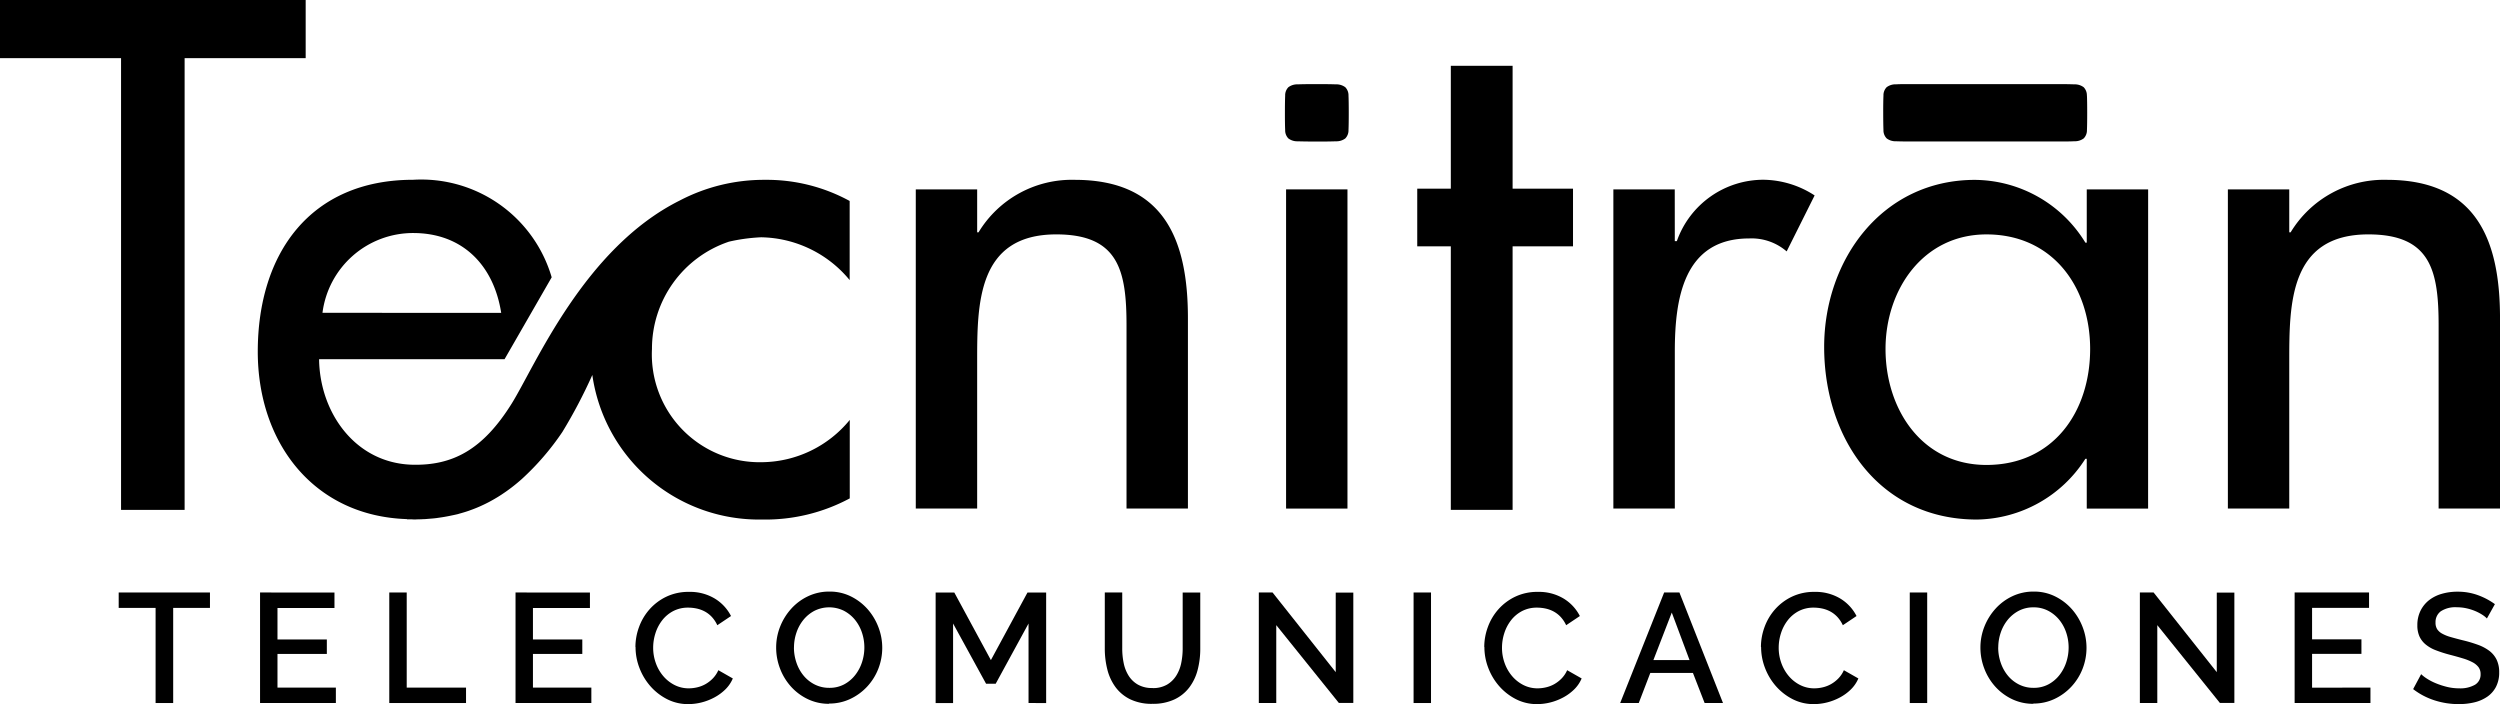
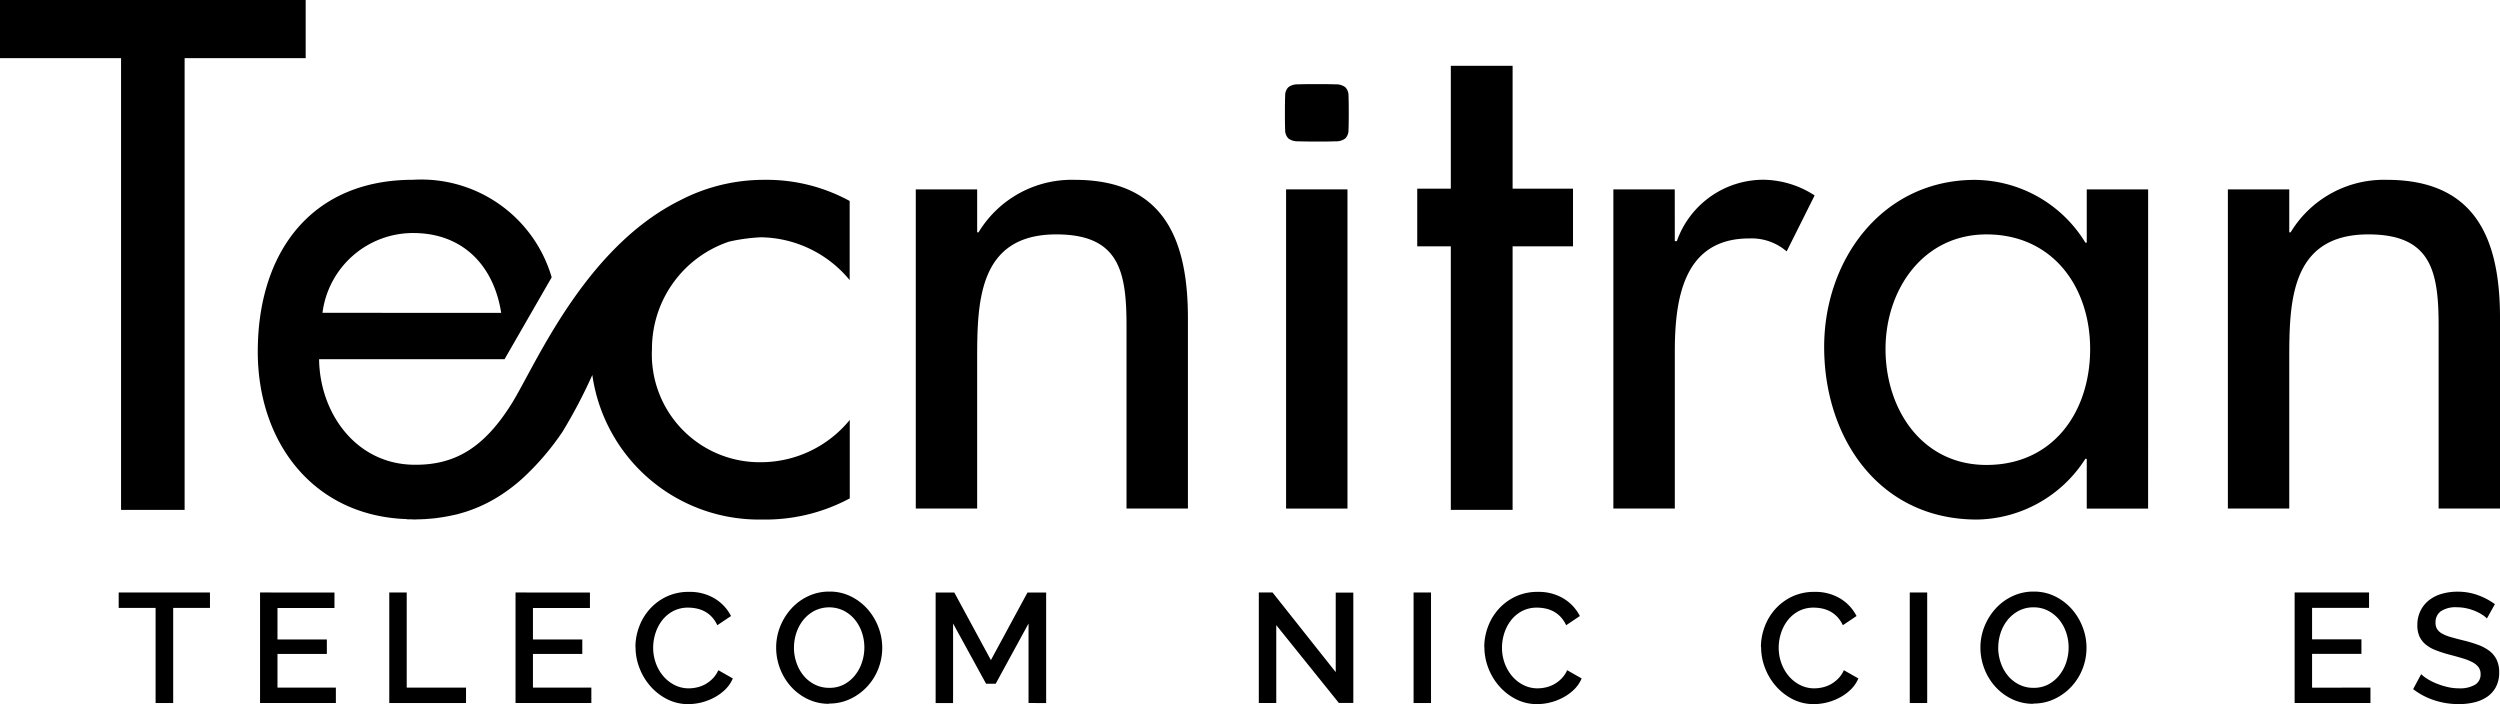
<svg xmlns="http://www.w3.org/2000/svg" id="Grupo_94" data-name="Grupo 94" width="156.353" height="44.036" viewBox="0 0 156.353 44.036">
  <defs>
    <clipPath id="clip-path">
      <rect id="Rectángulo_109" data-name="Rectángulo 109" width="156.353" height="44.036" />
    </clipPath>
  </defs>
  <path id="Trazado_588" data-name="Trazado 588" d="M46.507,232.159v.964h2.308v5.949h1.1v-5.949h2.3v-.964Z" transform="translate(-39.084 -195.104)" />
  <path id="Trazado_589" data-name="Trazado 589" d="M101.9,232.159v6.913h4.742v-.964H102.99V236h3.087v-.905H102.99v-1.967h3.564v-.964Z" transform="translate(-85.636 -195.104)" />
  <path id="Trazado_590" data-name="Trazado 590" d="M152.535,232.159v6.913h4.8v-.964h-3.71v-5.949Z" transform="translate(-128.189 -195.104)" />
  <path id="Trazado_591" data-name="Trazado 591" d="M202.011,232.159v6.913h4.742v-.964H203.1V236h3.087v-.905H203.1v-1.967h3.564v-.964Z" transform="translate(-169.769 -195.104)" />
  <g id="Grupo_93" data-name="Grupo 93">
    <g id="Grupo_92" data-name="Grupo 92" clip-path="url(#clip-path)">
      <path id="Trazado_592" data-name="Trazado 592" d="M248.986,235.361a3.621,3.621,0,0,1,.224-1.241,3.428,3.428,0,0,1,.657-1.11,3.314,3.314,0,0,1,1.056-.794,3.2,3.2,0,0,1,1.412-.3,3,3,0,0,1,1.616.419,2.723,2.723,0,0,1,1.013,1.091l-.857.575a1.959,1.959,0,0,0-.35-.526,1.721,1.721,0,0,0-.448-.341,1.933,1.933,0,0,0-.506-.18,2.557,2.557,0,0,0-.506-.053,1.99,1.99,0,0,0-.954.219,2.122,2.122,0,0,0-.687.579,2.587,2.587,0,0,0-.419.808,2.964,2.964,0,0,0-.141.9,2.81,2.81,0,0,0,.166.964,2.6,2.6,0,0,0,.463.808,2.273,2.273,0,0,0,.706.56,1.936,1.936,0,0,0,.9.209,2.257,2.257,0,0,0,.521-.063,1.937,1.937,0,0,0,.516-.2,2.066,2.066,0,0,0,.458-.355,1.778,1.778,0,0,0,.346-.516l.905.516a2.116,2.116,0,0,1-.467.686,2.978,2.978,0,0,1-.682.5,3.493,3.493,0,0,1-.8.312,3.392,3.392,0,0,1-.833.107,2.864,2.864,0,0,1-1.334-.312,3.5,3.5,0,0,1-1.042-.813,3.742,3.742,0,0,1-.682-1.139,3.617,3.617,0,0,1-.243-1.3" transform="translate(-209.246 -194.899)" />
      <path id="Trazado_593" data-name="Trazado 593" d="M307.447,238.865a3.032,3.032,0,0,1-1.349-.3,3.361,3.361,0,0,1-1.047-.789,3.561,3.561,0,0,1-.677-1.125,3.64,3.64,0,0,1-.239-1.3,3.532,3.532,0,0,1,.253-1.324,3.678,3.678,0,0,1,.7-1.12,3.326,3.326,0,0,1,1.052-.774,3.076,3.076,0,0,1,1.329-.287,2.954,2.954,0,0,1,1.349.307,3.4,3.4,0,0,1,1.042.8,3.69,3.69,0,0,1,.672,1.125,3.6,3.6,0,0,1-.01,2.6,3.5,3.5,0,0,1-.7,1.115,3.417,3.417,0,0,1-1.056.769,3.051,3.051,0,0,1-1.319.287m-2.2-3.505a2.909,2.909,0,0,0,.156.945,2.562,2.562,0,0,0,.443.808,2.164,2.164,0,0,0,.7.56,1.978,1.978,0,0,0,.915.209,1.921,1.921,0,0,0,.93-.219,2.19,2.19,0,0,0,.686-.579,2.611,2.611,0,0,0,.428-.808,2.935,2.935,0,0,0,.146-.915,2.9,2.9,0,0,0-.156-.949,2.521,2.521,0,0,0-.443-.8,2.217,2.217,0,0,0-.691-.555,2.074,2.074,0,0,0-1.836.01,2.225,2.225,0,0,0-.691.57,2.552,2.552,0,0,0-.433.8,2.888,2.888,0,0,0-.151.92" transform="translate(-255.593 -194.848)" />
      <path id="Trazado_594" data-name="Trazado 594" d="M372.419,239.072V234.1l-2.055,3.768h-.6L367.7,234.1v4.976h-1.091v-6.913h1.168l2.288,4.226,2.288-4.226h1.168v6.913Z" transform="translate(-308.093 -195.105)" />
-       <path id="Trazado_595" data-name="Trazado 595" d="M435.9,238.138a1.746,1.746,0,0,0,.905-.214,1.7,1.7,0,0,0,.579-.56,2.355,2.355,0,0,0,.312-.789,4.446,4.446,0,0,0,.092-.91v-3.505h1.1v3.505a5.238,5.238,0,0,1-.165,1.339,3.09,3.09,0,0,1-.526,1.1,2.507,2.507,0,0,1-.93.745,3.142,3.142,0,0,1-1.368.273,3.077,3.077,0,0,1-1.4-.287,2.512,2.512,0,0,1-.92-.769,3.158,3.158,0,0,1-.506-1.105,5.316,5.316,0,0,1-.156-1.3v-3.505h1.091v3.505a4.488,4.488,0,0,0,.092.92,2.358,2.358,0,0,0,.312.789,1.652,1.652,0,0,0,.584.555,1.785,1.785,0,0,0,.9.209" transform="translate(-363.822 -195.104)" />
      <path id="Trazado_596" data-name="Trazado 596" d="M494.346,234.2v4.869h-1.091v-6.913h.857l3.953,4.986v-4.976h1.1v6.9h-.905Z" transform="translate(-414.527 -195.104)" />
      <rect id="Rectángulo_106" data-name="Rectángulo 106" width="1.09" height="6.913" transform="translate(88.407 37.055)" />
      <path id="Trazado_597" data-name="Trazado 597" d="M581.591,235.361a3.625,3.625,0,0,1,.224-1.241,3.432,3.432,0,0,1,.657-1.11,3.315,3.315,0,0,1,1.057-.794,3.2,3.2,0,0,1,1.412-.3,3,3,0,0,1,1.616.419,2.722,2.722,0,0,1,1.013,1.091l-.857.575a1.963,1.963,0,0,0-.351-.526,1.722,1.722,0,0,0-.448-.341,1.933,1.933,0,0,0-.506-.18,2.555,2.555,0,0,0-.506-.053,1.991,1.991,0,0,0-.954.219,2.122,2.122,0,0,0-.687.579,2.589,2.589,0,0,0-.419.808,2.964,2.964,0,0,0-.141.9,2.811,2.811,0,0,0,.165.964,2.611,2.611,0,0,0,.463.808,2.272,2.272,0,0,0,.706.56,1.936,1.936,0,0,0,.9.209,2.256,2.256,0,0,0,.521-.063,1.935,1.935,0,0,0,.516-.2,2.063,2.063,0,0,0,.458-.355,1.774,1.774,0,0,0,.346-.516l.906.516a2.115,2.115,0,0,1-.467.686,2.977,2.977,0,0,1-.682.5,3.493,3.493,0,0,1-.8.312,3.389,3.389,0,0,1-.832.107,2.864,2.864,0,0,1-1.334-.312,3.5,3.5,0,0,1-1.042-.813,3.742,3.742,0,0,1-.682-1.139,3.621,3.621,0,0,1-.243-1.3" transform="translate(-488.764 -194.899)" />
-       <path id="Trazado_598" data-name="Trazado 598" d="M637.6,232.158h.954l2.726,6.913h-1.149l-.73-1.879h-2.668l-.721,1.879H634.85Zm1.587,4.226-1.11-2.97-1.149,2.97Z" transform="translate(-533.522 -195.104)" />
      <path id="Trazado_599" data-name="Trazado 599" d="M690,235.361a3.626,3.626,0,0,1,.224-1.241,3.433,3.433,0,0,1,.657-1.11,3.315,3.315,0,0,1,1.057-.794,3.2,3.2,0,0,1,1.412-.3,3,3,0,0,1,1.616.419,2.721,2.721,0,0,1,1.013,1.091l-.857.575a1.965,1.965,0,0,0-.351-.526,1.723,1.723,0,0,0-.448-.341,1.933,1.933,0,0,0-.506-.18,2.556,2.556,0,0,0-.506-.053,1.991,1.991,0,0,0-.954.219,2.122,2.122,0,0,0-.686.579,2.587,2.587,0,0,0-.419.808,2.964,2.964,0,0,0-.141.9,2.811,2.811,0,0,0,.166.964,2.612,2.612,0,0,0,.463.808,2.272,2.272,0,0,0,.706.56,1.936,1.936,0,0,0,.9.209,2.256,2.256,0,0,0,.521-.063,1.936,1.936,0,0,0,.516-.2,2.064,2.064,0,0,0,.458-.355,1.773,1.773,0,0,0,.346-.516l.906.516a2.117,2.117,0,0,1-.467.686,2.976,2.976,0,0,1-.682.5,3.491,3.491,0,0,1-.8.312,3.389,3.389,0,0,1-.832.107,2.864,2.864,0,0,1-1.334-.312,3.5,3.5,0,0,1-1.042-.813,3.742,3.742,0,0,1-.682-1.139,3.62,3.62,0,0,1-.243-1.3" transform="translate(-579.869 -194.899)" />
      <rect id="Rectángulo_107" data-name="Rectángulo 107" width="1.09" height="6.913" transform="translate(119.439 37.055)" />
      <path id="Trazado_600" data-name="Trazado 600" d="M779.328,238.865a3.032,3.032,0,0,1-1.349-.3,3.36,3.36,0,0,1-1.047-.789,3.563,3.563,0,0,1-.677-1.125,3.641,3.641,0,0,1-.239-1.3,3.529,3.529,0,0,1,.253-1.324,3.679,3.679,0,0,1,.7-1.12,3.329,3.329,0,0,1,1.052-.774,3.075,3.075,0,0,1,1.329-.287,2.954,2.954,0,0,1,1.349.307,3.4,3.4,0,0,1,1.042.8,3.689,3.689,0,0,1,.672,1.125,3.6,3.6,0,0,1-.01,2.6,3.5,3.5,0,0,1-.7,1.115,3.416,3.416,0,0,1-1.056.769,3.052,3.052,0,0,1-1.319.287m-2.2-3.505a2.906,2.906,0,0,0,.156.945,2.559,2.559,0,0,0,.443.808,2.164,2.164,0,0,0,.7.56,1.978,1.978,0,0,0,.915.209,1.921,1.921,0,0,0,.93-.219,2.188,2.188,0,0,0,.686-.579,2.613,2.613,0,0,0,.428-.808,2.934,2.934,0,0,0,.146-.915,2.9,2.9,0,0,0-.156-.949,2.52,2.52,0,0,0-.443-.8,2.215,2.215,0,0,0-.691-.555,1.928,1.928,0,0,0-.9-.209,1.949,1.949,0,0,0-.935.219,2.228,2.228,0,0,0-.691.57,2.56,2.56,0,0,0-.433.8,2.891,2.891,0,0,0-.151.92" transform="translate(-652.158 -194.848)" />
-       <path id="Trazado_601" data-name="Trazado 601" d="M839.579,234.2v4.869h-1.09v-6.913h.857l3.953,4.986v-4.976h1.1v6.9h-.906Z" transform="translate(-704.659 -195.104)" />
      <path id="Trazado_602" data-name="Trazado 602" d="M903.871,238.108v.964h-4.742v-6.913h4.654v.964H900.22v1.967h3.087V236H900.22v2.113Z" transform="translate(-755.62 -195.105)" />
      <path id="Trazado_603" data-name="Trazado 603" d="M950.169,233.529a1.518,1.518,0,0,0-.282-.229,2.859,2.859,0,0,0-.433-.229,3.192,3.192,0,0,0-.545-.175,2.719,2.719,0,0,0-.609-.068,1.658,1.658,0,0,0-1.018.253.838.838,0,0,0-.326.7.759.759,0,0,0,.1.414.877.877,0,0,0,.316.282,2.477,2.477,0,0,0,.536.214q.321.093.75.2a8.56,8.56,0,0,1,.949.283,2.712,2.712,0,0,1,.716.38,1.547,1.547,0,0,1,.453.55,1.783,1.783,0,0,1,.161.793,1.923,1.923,0,0,1-.2.906,1.7,1.7,0,0,1-.545.618,2.4,2.4,0,0,1-.8.351,4.144,4.144,0,0,1-.983.112,4.9,4.9,0,0,1-1.524-.238,4.367,4.367,0,0,1-1.329-.7l.5-.935a2.312,2.312,0,0,0,.365.282,3.4,3.4,0,0,0,.555.287,4.806,4.806,0,0,0,.686.224,3.145,3.145,0,0,0,.769.093,1.844,1.844,0,0,0,.993-.224.735.735,0,0,0,.35-.662.709.709,0,0,0-.131-.438,1.129,1.129,0,0,0-.375-.307,3.278,3.278,0,0,0-.594-.239q-.35-.107-.8-.224a8.24,8.24,0,0,1-.9-.287,2.249,2.249,0,0,1-.638-.365,1.43,1.43,0,0,1-.385-.5,1.665,1.665,0,0,1-.132-.7,2.008,2.008,0,0,1,.195-.9,1.928,1.928,0,0,1,.531-.662,2.324,2.324,0,0,1,.794-.4,3.467,3.467,0,0,1,.993-.136,3.647,3.647,0,0,1,1.295.224,4.3,4.3,0,0,1,1.042.555Z" transform="translate(-794.635 -194.848)" />
      <path id="Trazado_604" data-name="Trazado 604" d="M11.546,31.889H7.571V3.637H0V0H19.117V3.637H11.546Z" transform="translate(0 0)" />
      <path id="Trazado_605" data-name="Trazado 605" d="M362.679,73.751h.085a6.814,6.814,0,0,1,6.015-3.285c5.631,0,7.081,3.8,7.081,8.659v11.9h-3.84V79.594c0-3.413-.469-5.716-4.393-5.716-4.948,0-4.948,4.351-4.948,7.976v9.171H358.84V71.063h3.839Z" transform="translate(-301.566 -59.219)" />
      <rect id="Rectángulo_108" data-name="Rectángulo 108" width="3.839" height="19.963" transform="translate(80.433 11.844)" />
      <path id="Trazado_606" data-name="Trazado 606" d="M636.042,74.3h.128a5.742,5.742,0,0,1,5.46-3.839,5.986,5.986,0,0,1,3.157.981l-1.749,3.5a3.357,3.357,0,0,0-2.346-.81c-4.137,0-4.649,3.839-4.649,7.081v9.811H632.2V71.063h3.839Z" transform="translate(-531.298 -59.219)" />
      <path id="Trazado_607" data-name="Trazado 607" d="M735.037,91.026H731.2V87.912h-.086a8.18,8.18,0,0,1-6.782,3.8c-6.1,0-9.555-5.076-9.555-10.792,0-5.46,3.626-10.451,9.427-10.451a8.166,8.166,0,0,1,6.91,3.925h.086V71.063h3.839Zm-3.625-9.981c0-3.882-2.346-7.166-6.484-7.166-3.967,0-6.313,3.455-6.313,7.166,0,3.754,2.261,7.252,6.313,7.252,4.18,0,6.484-3.327,6.484-7.252" transform="translate(-600.692 -59.219)" />
      <path id="Trazado_608" data-name="Trazado 608" d="M876.811,73.751h.085a6.813,6.813,0,0,1,6.015-3.285c5.631,0,7.081,3.8,7.081,8.659v11.9h-3.84V79.594c0-3.413-.469-5.716-4.393-5.716-4.948,0-4.948,4.351-4.948,7.976v9.171h-3.839V71.063h3.839Z" transform="translate(-733.638 -59.219)" />
      <path id="Trazado_609" data-name="Trazado 609" d="M130.408,74.343a11.1,11.1,0,0,1,2.049-.283,7.323,7.323,0,0,1,5.537,2.678V71.789a10.812,10.812,0,0,0-5.289-1.322,11.362,11.362,0,0,0-5.35,1.3c-5.979,2.989-9.027,10.331-10.494,12.687-1.812,2.909-3.71,3.892-6.228,3.83-3.554-.1-5.78-3.25-5.822-6.6h11.6l2.947-5.121a8.5,8.5,0,0,0-8.656-6.1c-6.441,0-9.726,4.606-9.726,10.749,0,5.728,3.521,10.285,9.331,10.474V91.7c.087,0,.169,0,.255,0s.147.01.224.009.137-.006.206-.008c.13,0,.259-.007.386-.014.088,0,.174-.011.261-.018.171-.013.342-.026.507-.047.046-.006.091-.014.136-.02q.374-.05.731-.125c.156-.032.311-.064.463-.1.049-.013.095-.029.143-.042.187-.051.372-.107.554-.17l.1-.037q.283-.1.56-.221l.093-.042q.263-.118.52-.253l.128-.07c.146-.08.29-.164.434-.252.069-.043.138-.087.206-.131.1-.068.207-.138.31-.211s.211-.152.315-.231l.169-.132q.223-.177.437-.366l.032-.028a16.384,16.384,0,0,0,2.549-2.955,31.841,31.841,0,0,0,1.874-3.565,10.524,10.524,0,0,0,10.6,9.041,11.163,11.163,0,0,0,5.5-1.323V85.482a7.179,7.179,0,0,1-5.46,2.644,6.744,6.744,0,0,1-6.91-7.081,7.066,7.066,0,0,1,4.784-6.7M110.7,73.794c3.071,0,5.033,2.005,5.5,4.991H105.023a5.712,5.712,0,0,1,5.673-4.991" transform="translate(-84.855 -59.22)" />
      <path id="Trazado_610" data-name="Trazado 610" d="M503.484,34.753q0-.717.016-1.078a.722.722,0,0,1,.2-.522.922.922,0,0,1,.589-.18q.408-.016,1.192-.016t1.192.016a.924.924,0,0,1,.588.18.727.727,0,0,1,.2.522q.016.36.016,1.078t-.016,1.078a.727.727,0,0,1-.2.523.92.92,0,0,1-.588.18q-.409.017-1.192.016t-1.192-.016a.918.918,0,0,1-.589-.18.721.721,0,0,1-.2-.523q-.017-.358-.016-1.078" transform="translate(-423.124 -27.697)" />
      <path id="Trazado_611" data-name="Trazado 611" d="M561.278,53.547h-3.864V37.062h-2.1V33.456h2.1V25.772h3.864v7.684h3.778v3.606h-3.778Z" transform="translate(-466.678 -21.658)" />
-       <path id="Trazado_612" data-name="Trazado 612" d="M750.674,33.687a.726.726,0,0,0-.2-.522.923.923,0,0,0-.588-.18q-.243-.01-.617-.014H739.218q-.282,0-.477.012a.922.922,0,0,0-.589.18.721.721,0,0,0-.2.522q-.017.36-.016,1.078t.016,1.078a.721.721,0,0,0,.2.523.918.918,0,0,0,.589.18q.227.009.57.013h9.962q.374,0,.617-.014a.919.919,0,0,0,.588-.18.726.726,0,0,0,.2-.523q.016-.358.016-1.078t-.016-1.078" transform="translate(-620.158 -27.709)" />
    </g>
  </g>
</svg>